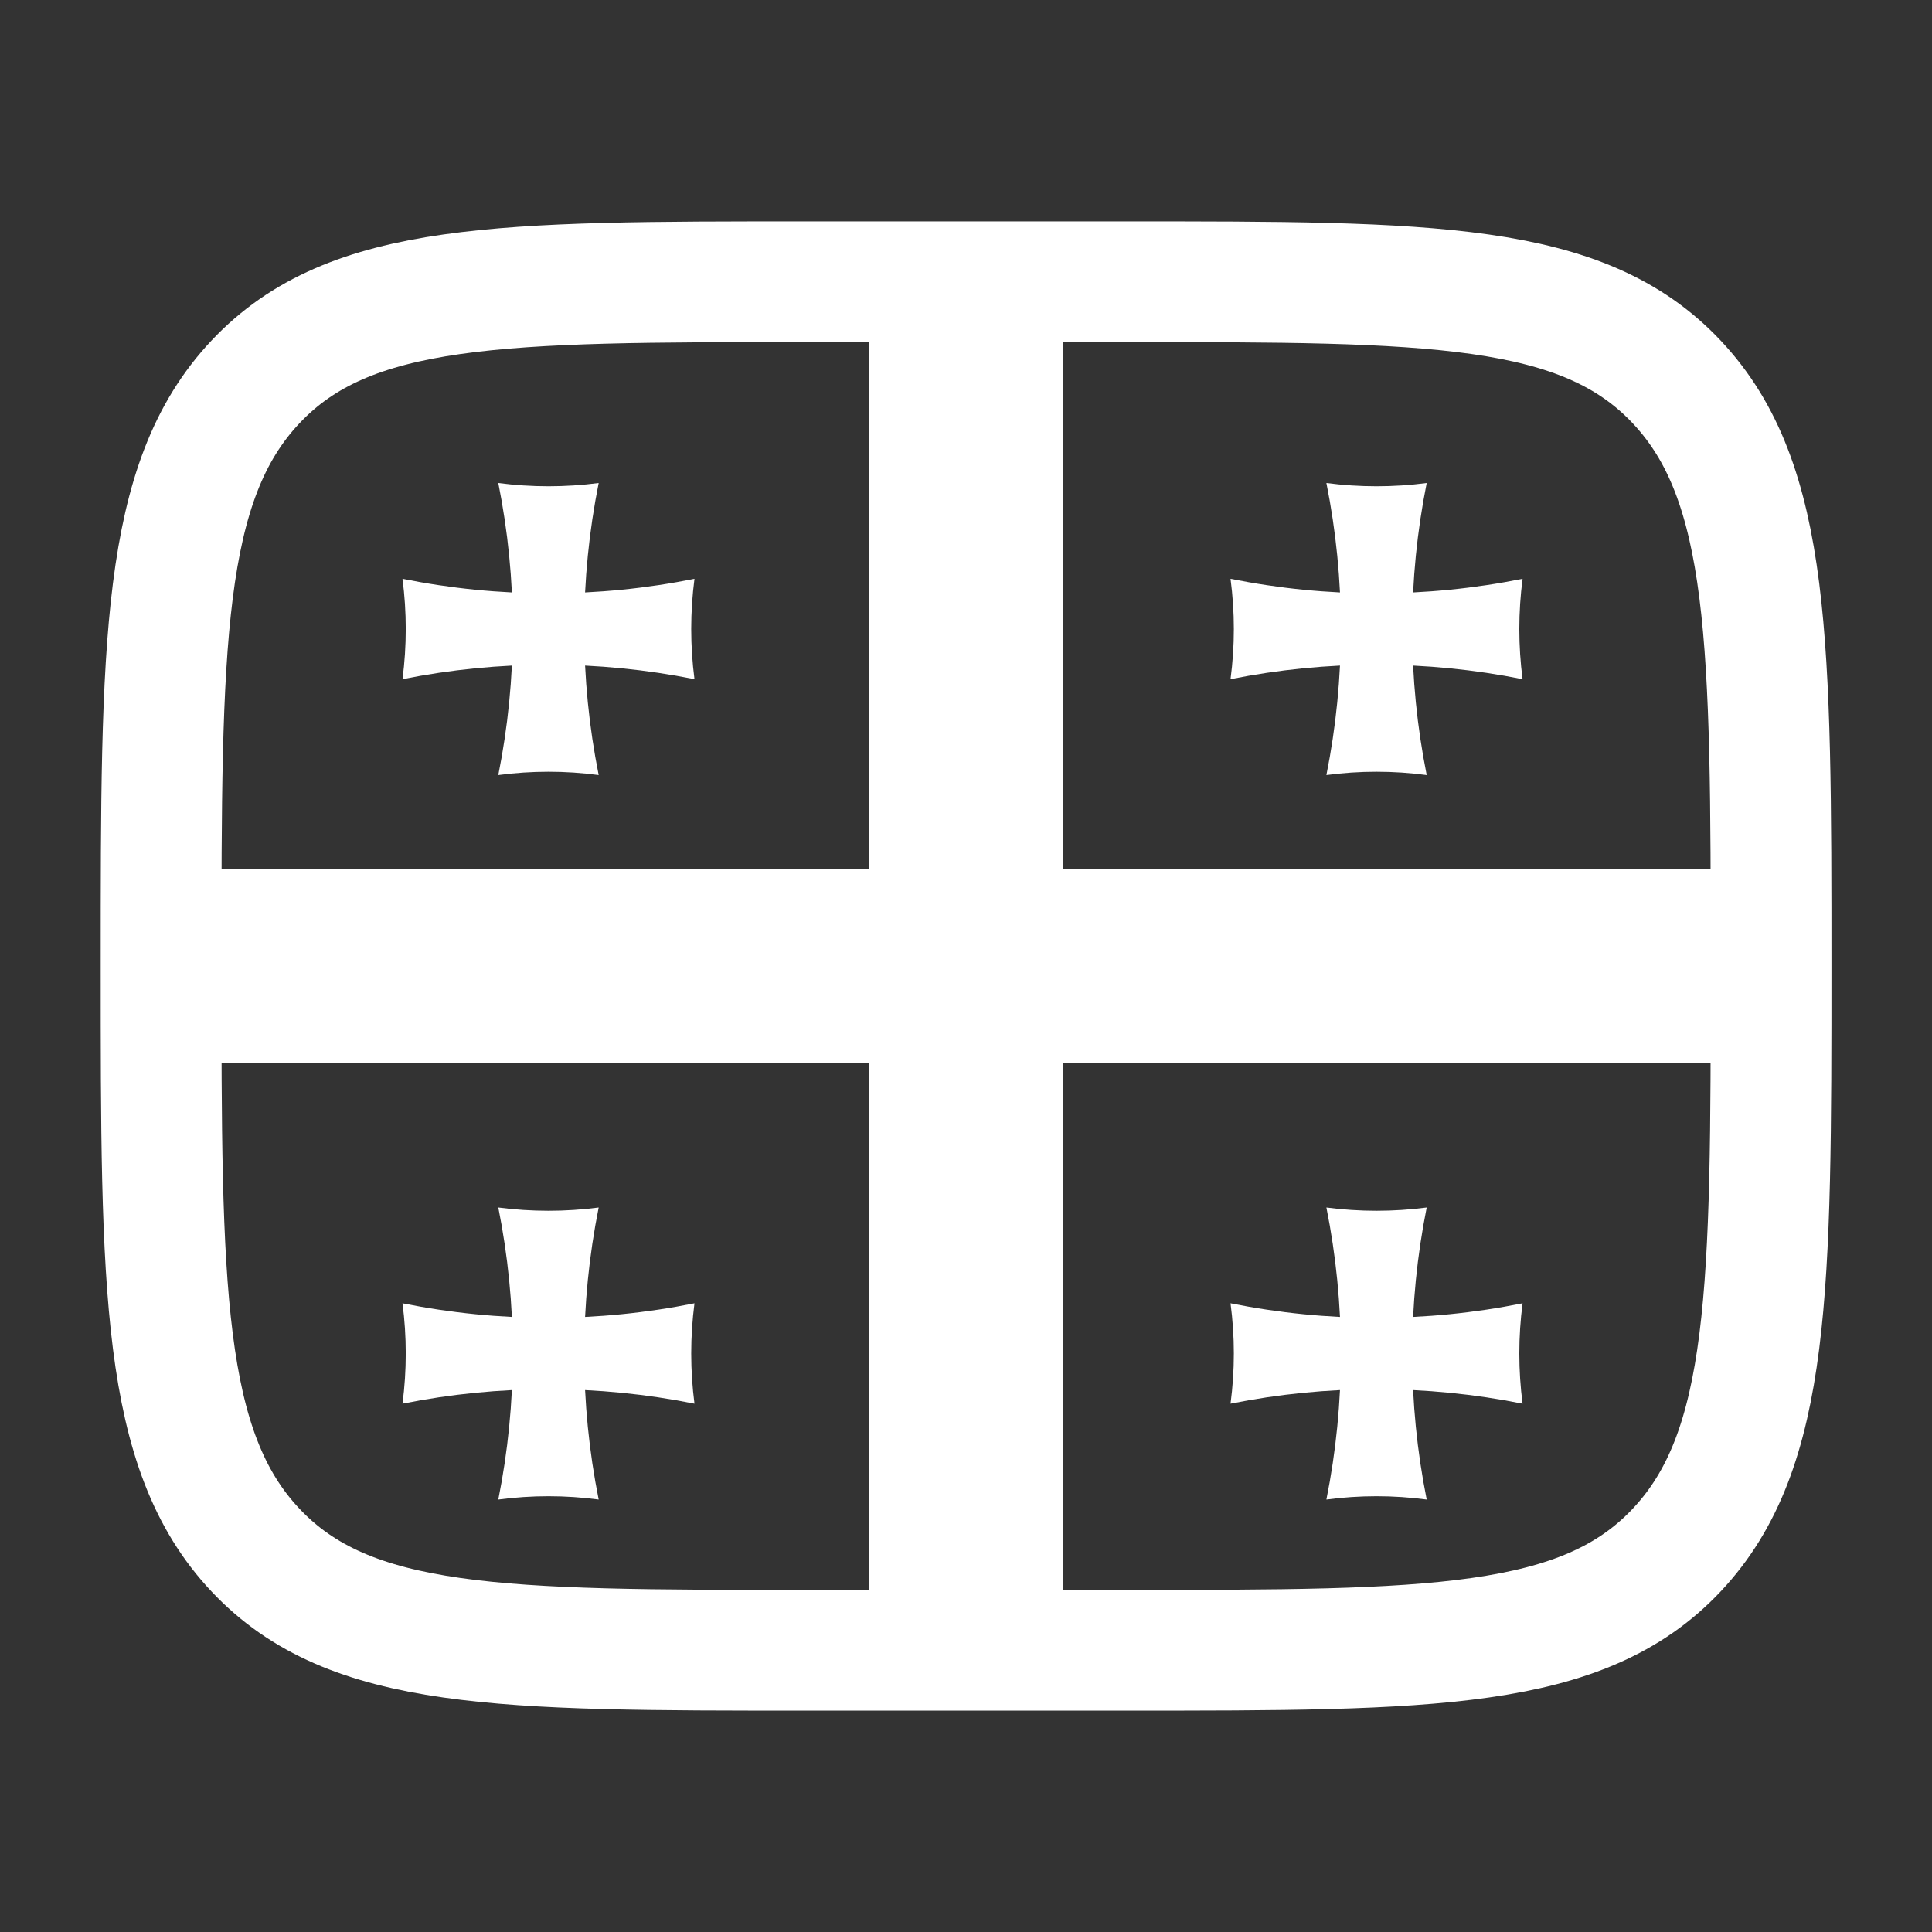
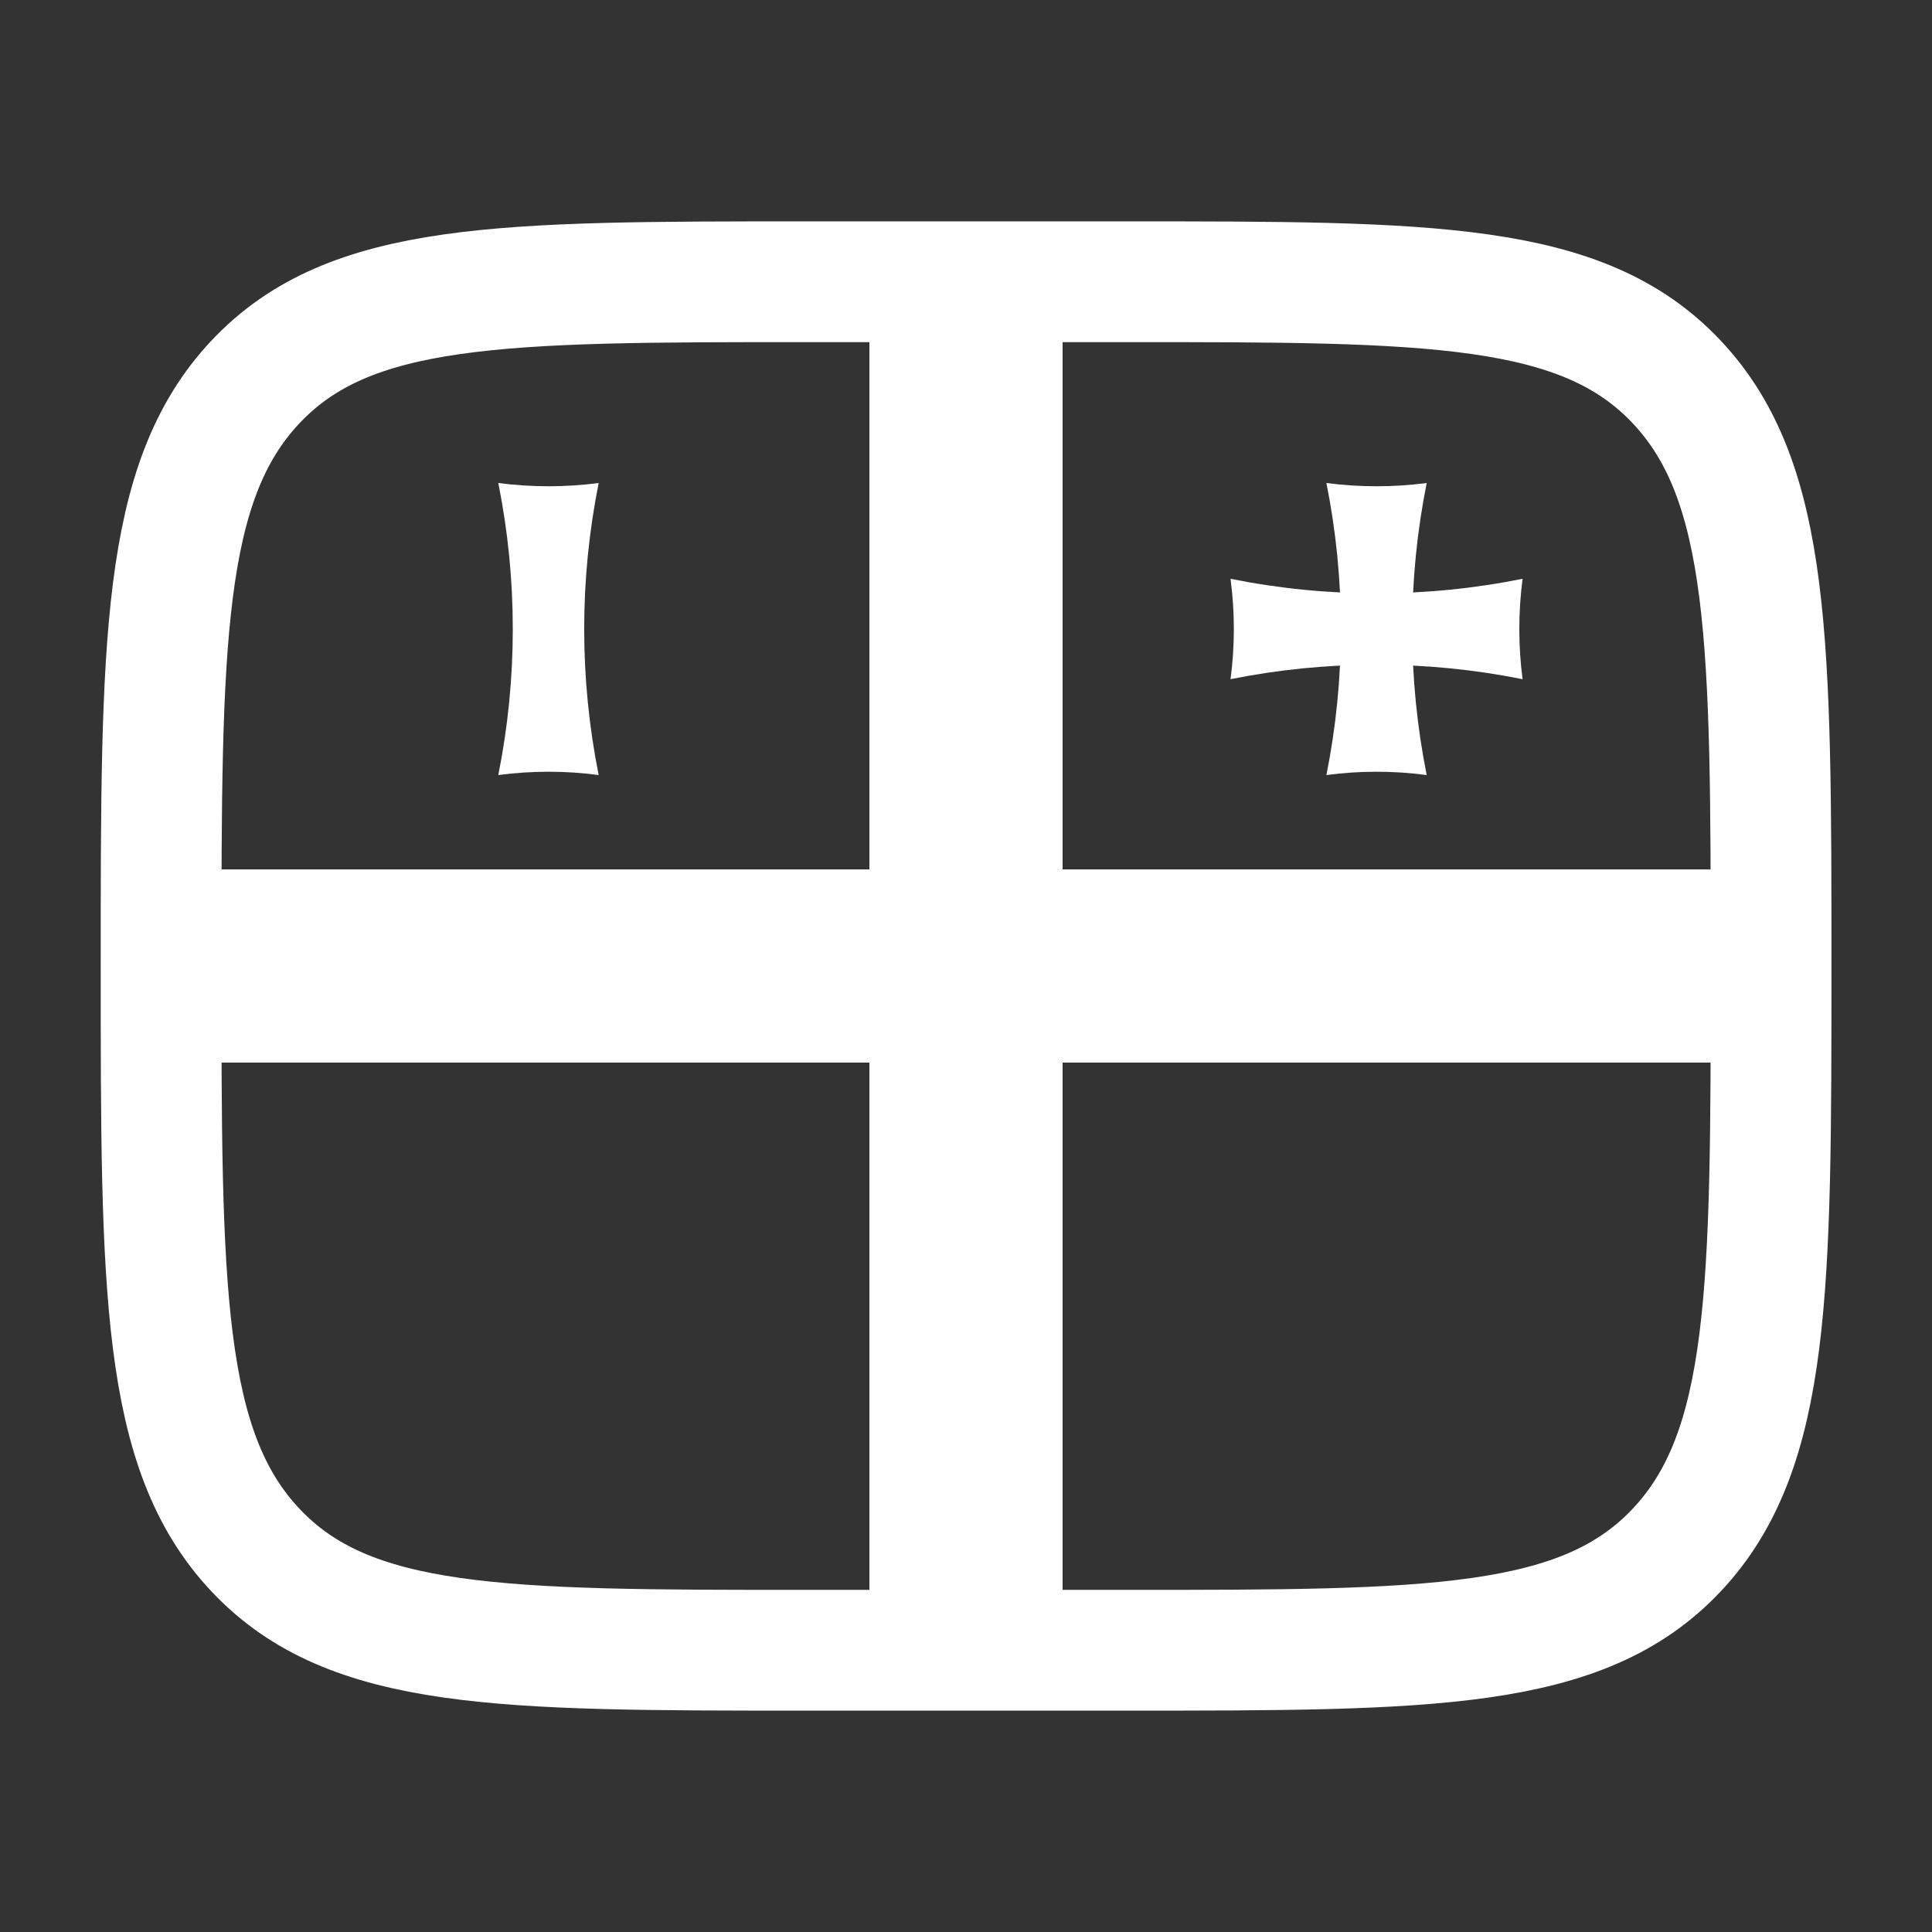
<svg xmlns="http://www.w3.org/2000/svg" width="24" height="24" viewBox="0 0 24 24" fill="none">
  <rect x="0" y="0" width="24" height="24" fill="#333333" stroke="none" />
  <path d="M14.001 3.5C17.772 3.5 19.658 3.5 20.829 4.745C22.001 5.99 22.001 7.993 22.001 12C22.001 16.007 22.001 18.01 20.829 19.255C19.658 20.5 17.772 20.5 14.001 20.5L10.001 20.5C6.23 20.5 4.344 20.5 3.173 19.255C2.001 18.01 2.001 16.007 2.001 12C2.001 7.993 2.001 5.99 3.173 4.745C4.344 3.5 6.23 3.5 10.001 3.5L14.001 3.5Z" stroke="white" stroke-width="1.5" stroke-linejoin="round" />
  <path d="M10.8 3H13.2V21H10.8V3ZM2 10.8H22V13.2H2V10.8Z" fill="white" />
  <path d="M16.477 6C16.89 6.054 17.309 6.054 17.723 6C17.483 7.197 17.483 8.43 17.723 9.628C17.309 9.573 16.89 9.573 16.477 9.628C16.717 8.43 16.717 7.197 16.477 6Z" fill="white" />
-   <path d="M16.477 15C16.89 15.054 17.309 15.054 17.723 15C17.483 16.197 17.483 17.43 17.723 18.628C17.309 18.573 16.89 18.573 16.477 18.628C16.717 17.43 16.717 16.197 16.477 15Z" fill="white" />
  <path d="M6.19 6C6.604 6.054 7.023 6.054 7.437 6C7.197 7.197 7.197 8.43 7.437 9.628C7.023 9.573 6.604 9.573 6.19 9.628C6.43 8.43 6.43 7.197 6.19 6Z" fill="white" />
-   <path d="M6.19 15C6.604 15.054 7.023 15.054 7.437 15C7.197 16.197 7.197 17.43 7.437 18.628C7.023 18.573 6.604 18.573 6.19 18.628C6.43 17.43 6.43 16.197 6.19 15Z" fill="white" />
  <path d="M18.914 7.19C18.86 7.604 18.86 8.023 18.914 8.437C17.717 8.197 16.483 8.197 15.286 8.437C15.341 8.023 15.341 7.604 15.286 7.19C16.483 7.431 17.717 7.431 18.914 7.19Z" fill="white" />
-   <path d="M18.914 16.19C18.86 16.604 18.86 17.023 18.914 17.437C17.717 17.197 16.483 17.197 15.286 17.437C15.341 17.023 15.341 16.604 15.286 16.19C16.483 16.431 17.717 16.431 18.914 16.19Z" fill="white" />
-   <path d="M8.627 7.19C8.573 7.604 8.573 8.023 8.627 8.437C7.43 8.197 6.197 8.197 5 8.437C5.054 8.023 5.054 7.604 5 7.19C6.197 7.431 7.43 7.431 8.627 7.19Z" fill="white" />
-   <path d="M8.627 16.19C8.573 16.604 8.573 17.023 8.627 17.437C7.43 17.197 6.197 17.197 5 17.437C5.054 17.023 5.054 16.604 5 16.19C6.197 16.431 7.43 16.431 8.627 16.19Z" fill="white" />
</svg>